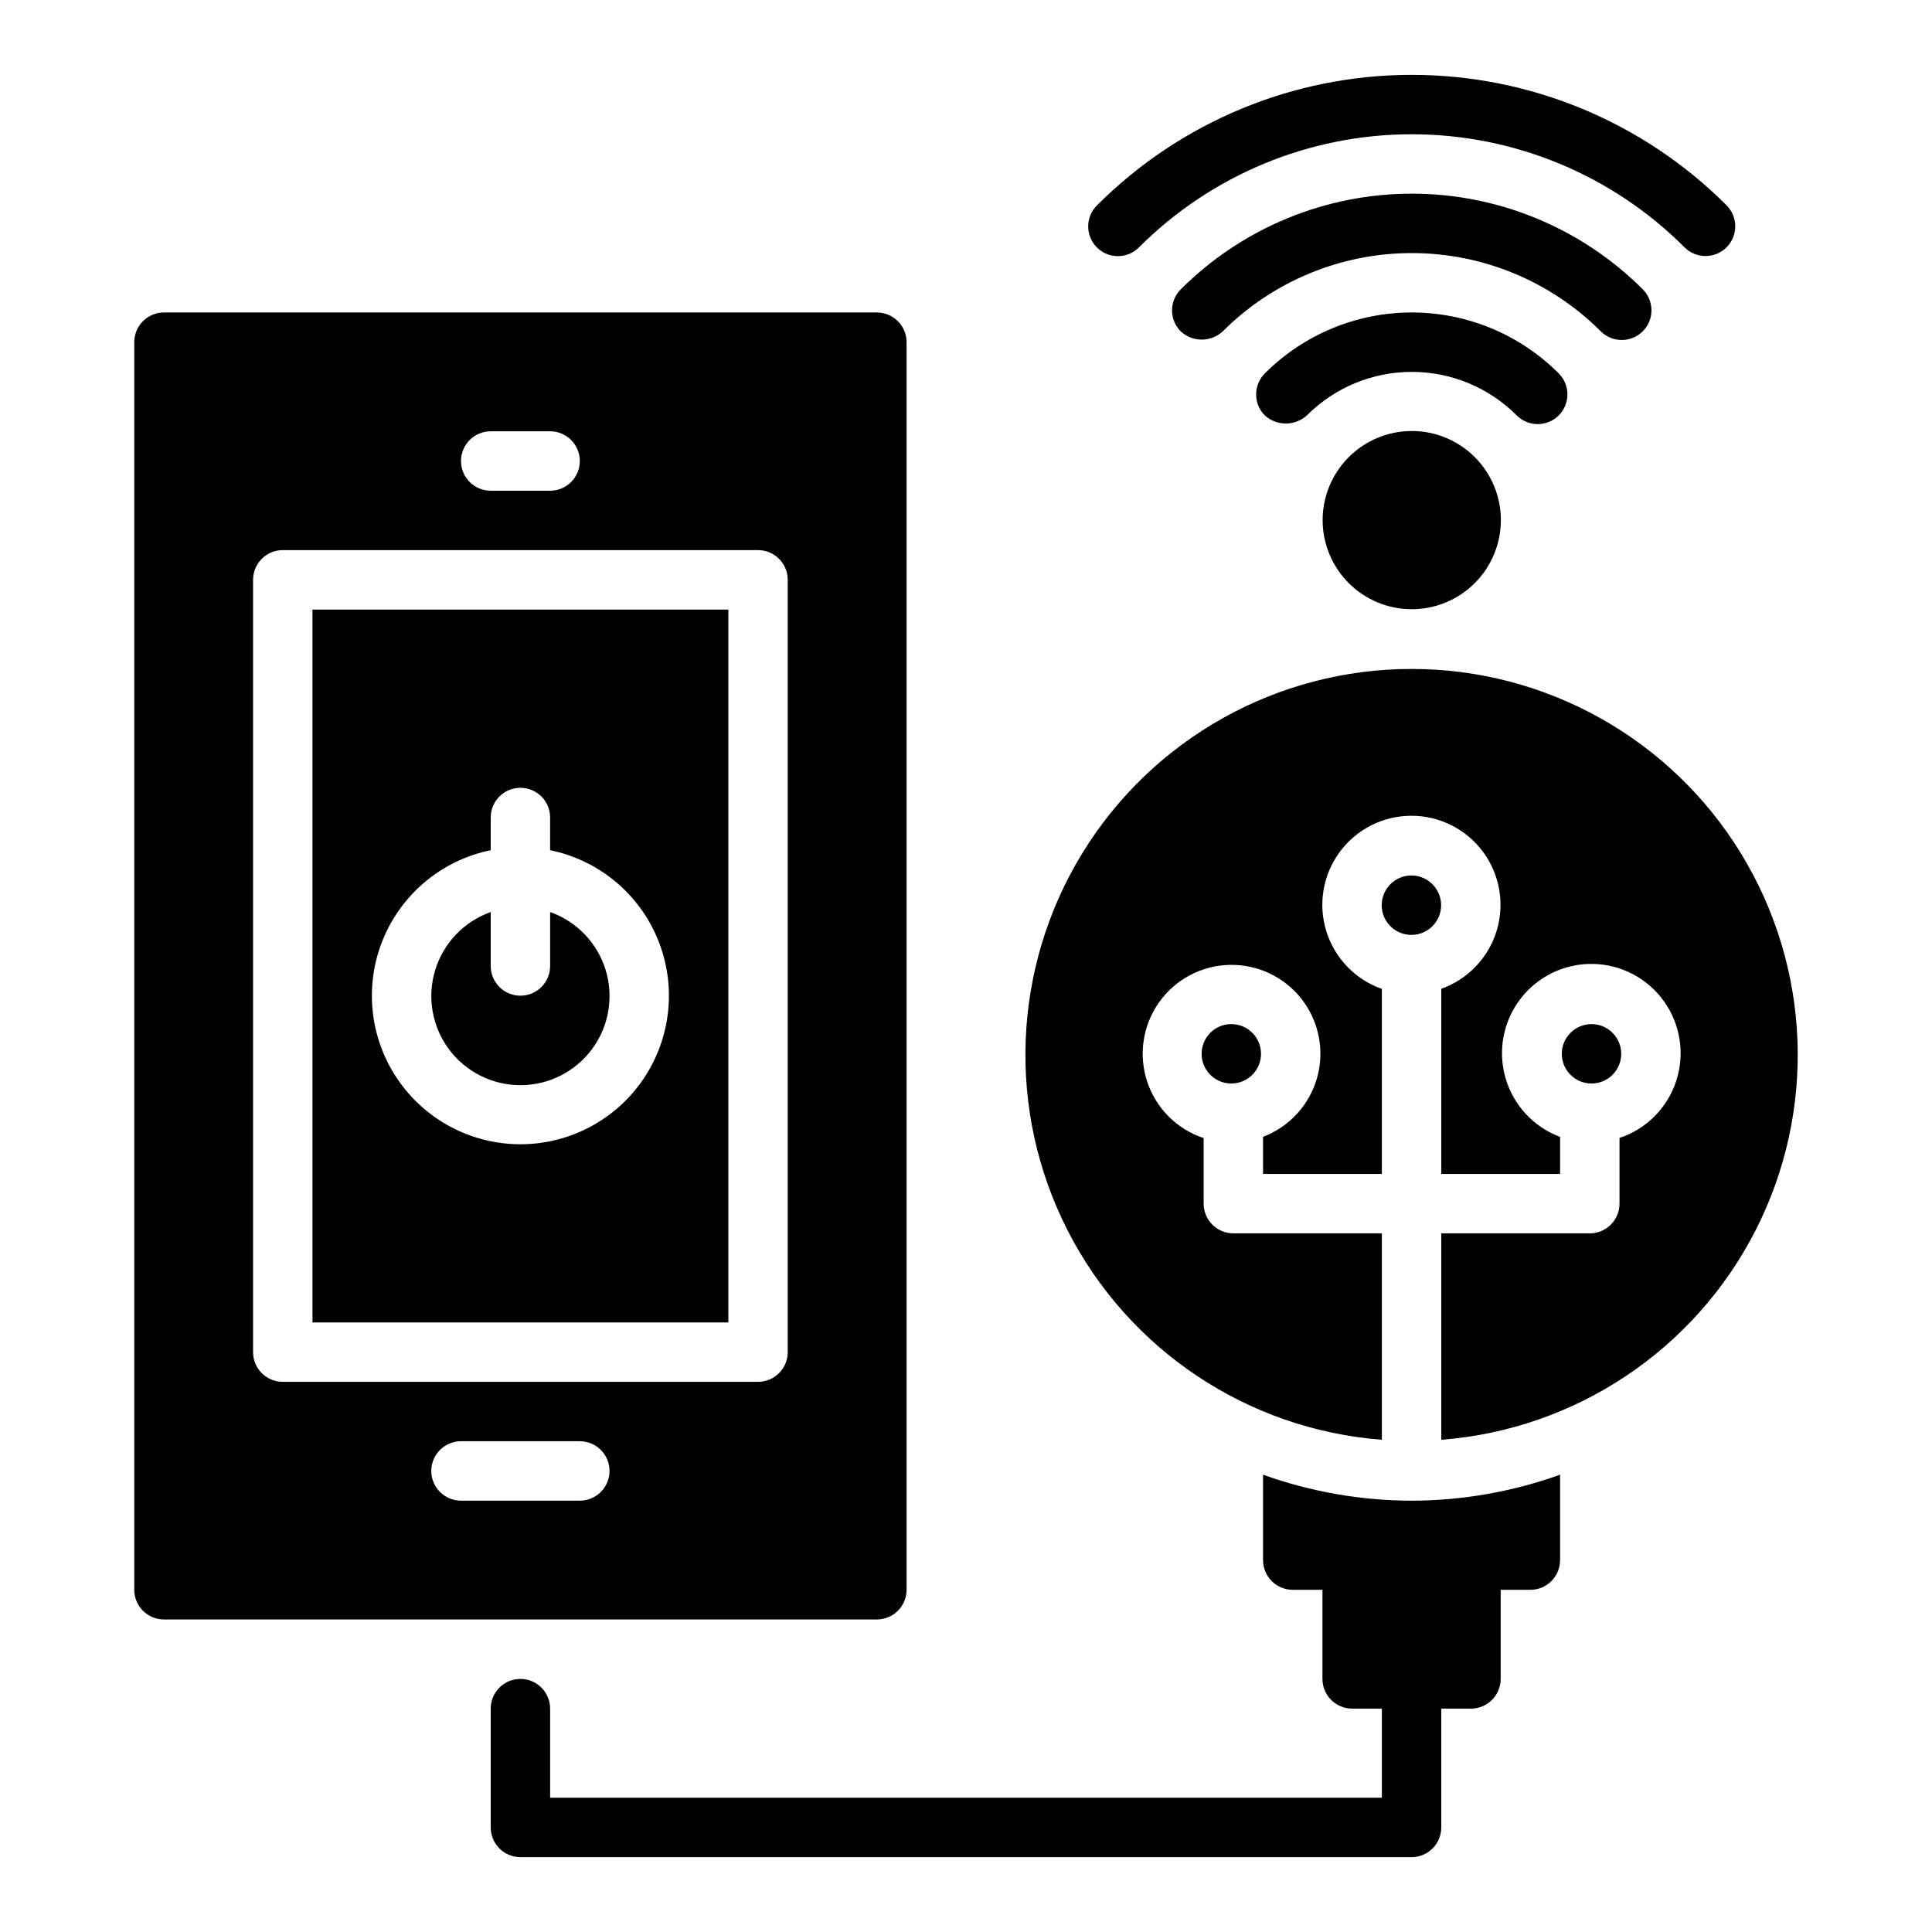
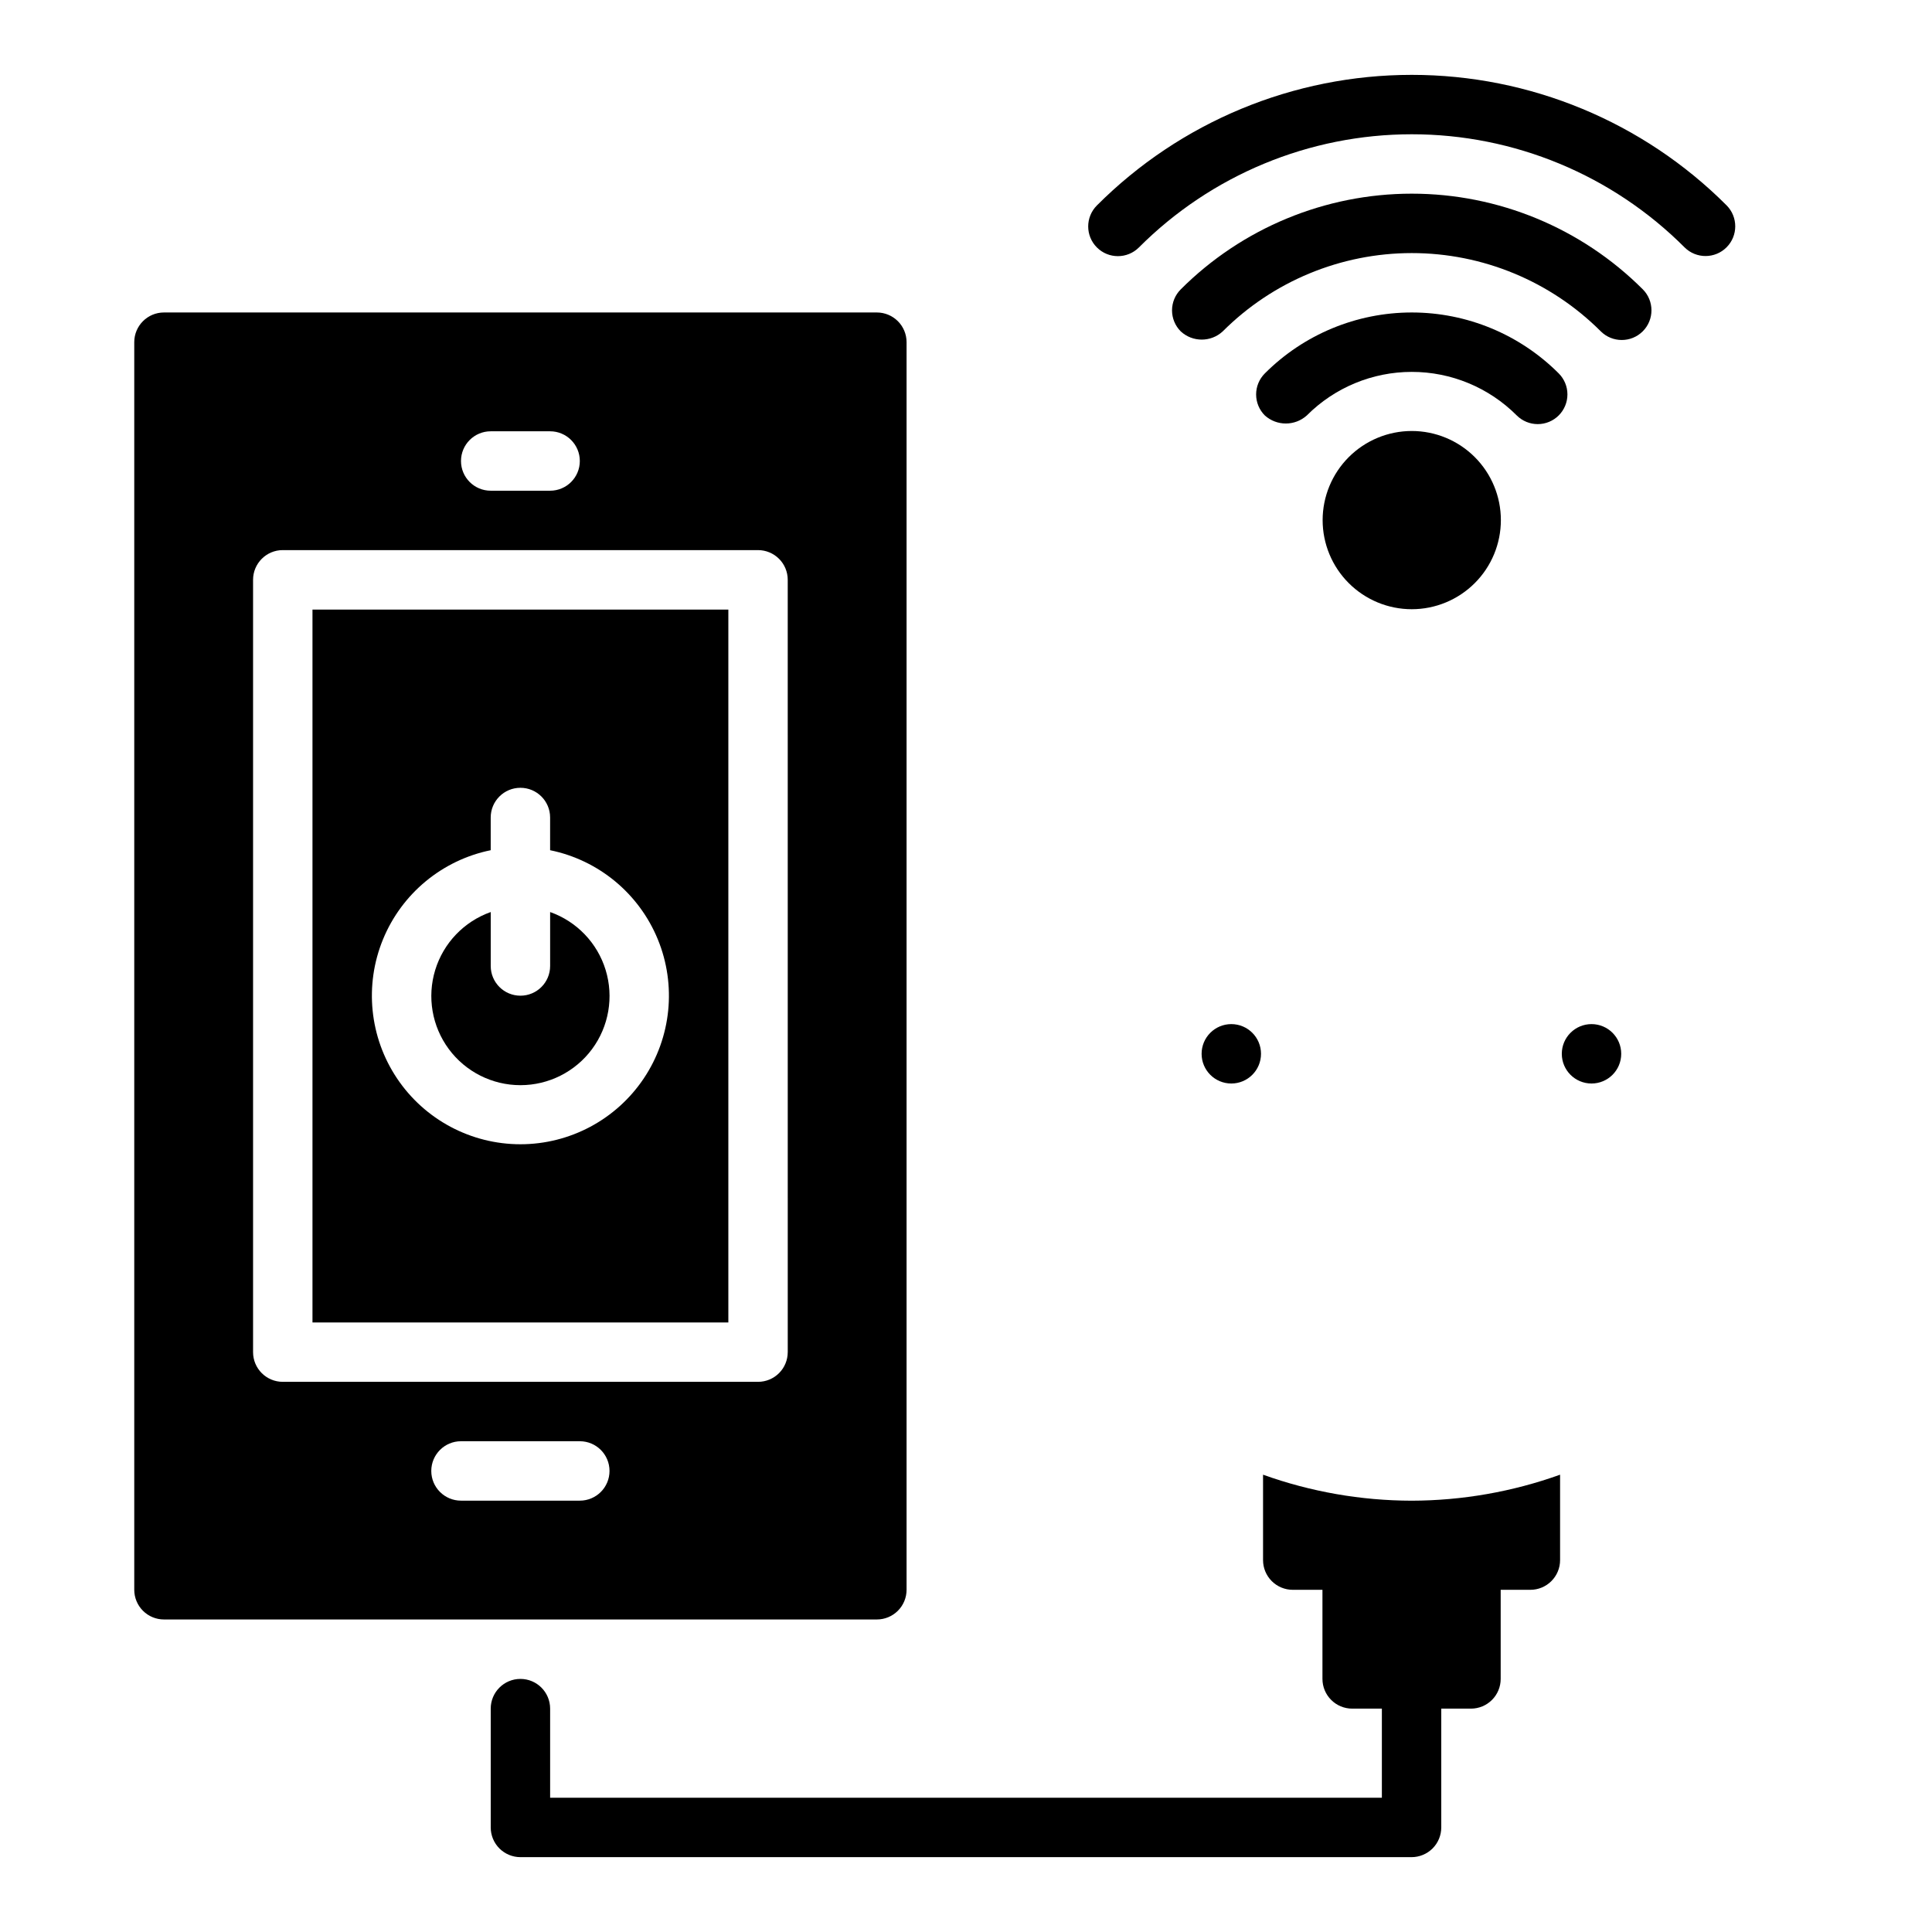
<svg xmlns="http://www.w3.org/2000/svg" fill="#000000" width="800px" height="800px" version="1.1" viewBox="144 144 512 512">
  <g>
    <path d="m445.81 209.59c19.164-19.211 45.184-30.004 72.316-30.008 27.137-0.004 53.156 10.789 72.324 29.996 3.082 3.043 8.043 3.027 11.102-0.035 3.062-3.062 3.074-8.023 0.031-11.102-22.121-22.16-52.148-34.605-83.457-34.602-31.309 0-61.332 12.457-83.449 34.617-3.062 3.078-3.059 8.051 0.012 11.121s8.047 3.074 11.121 0.012z" />
    <path d="m579.35 231.8c3.074-3.078 3.07-8.062-0.004-11.137-16.242-16.227-38.262-25.344-61.223-25.34-22.961 0.008-44.98 9.129-61.215 25.363-1.477 1.477-2.309 3.477-2.309 5.566 0 2.086 0.832 4.09 2.309 5.566 3.141 2.906 7.992 2.906 11.129 0 13.285-13.285 31.301-20.746 50.086-20.75 18.785-0.004 36.805 7.453 50.094 20.734 3.074 3.066 8.059 3.066 11.133-0.004z" />
    <path d="m557.08 254.09c1.477-1.477 2.305-3.481 2.305-5.566 0-2.086-0.828-4.09-2.305-5.566-10.324-10.34-24.336-16.148-38.945-16.148-14.613 0.004-28.625 5.816-38.945 16.156-1.477 1.477-2.305 3.481-2.305 5.566 0 2.086 0.828 4.09 2.305 5.566 3.164 2.848 7.969 2.848 11.133 0 7.367-7.391 17.375-11.543 27.812-11.543 10.434-0.004 20.441 4.148 27.812 11.535 1.477 1.477 3.481 2.305 5.566 2.305 2.09 0 4.09-0.828 5.566-2.305z" />
    <path d="m494.51 281.83c0 6.266 2.488 12.273 6.918 16.699 4.43 4.43 10.438 6.918 16.699 6.918s12.27-2.488 16.699-6.918c4.43-4.426 6.918-10.434 6.918-16.699 0-6.262-2.488-12.27-6.918-16.699-4.43-4.426-10.438-6.914-16.699-6.914-6.262 0.004-12.266 2.496-16.691 6.922-4.426 4.43-6.918 10.434-6.926 16.691z" />
    <path d="m518.08 541.7c-13.418-0.027-26.73-2.359-39.359-6.891v22.633c0 2.09 0.828 4.09 2.305 5.566 1.477 1.477 3.481 2.309 5.566 2.309h7.871v23.617-0.004c0 2.09 0.832 4.09 2.309 5.566 1.477 1.477 3.477 2.309 5.566 2.309h7.871v23.617l-220.42-0.004v-23.613c0-4.348-3.523-7.875-7.871-7.875-4.348 0-7.871 3.527-7.871 7.875v31.488c0 2.086 0.828 4.09 2.305 5.566 1.477 1.473 3.481 2.305 5.566 2.305h236.16c2.09 0 4.09-0.832 5.566-2.305 1.477-1.477 2.305-3.481 2.305-5.566v-31.488h7.875c2.086 0 4.09-0.832 5.566-2.309 1.477-1.477 2.305-3.477 2.305-5.566v-23.613h7.871c2.09 0 4.09-0.832 5.566-2.309 1.477-1.477 2.305-3.477 2.305-5.566v-22.633c-12.629 4.531-25.941 6.863-39.359 6.891z" />
-     <path d="m518.08 321.28c-35.617-0.016-68.68 18.496-87.281 48.871-18.598 30.379-20.059 68.242-3.852 99.961 16.207 31.715 47.746 52.719 83.262 55.441v-54.703h-39.359c-4.348 0-7.871-3.523-7.871-7.871v-17.379c-7.09-2.344-12.645-7.91-14.977-15-2.328-7.09-1.16-14.867 3.148-20.957 4.312-6.094 11.258-9.781 18.719-9.941 7.465-0.16 14.559 3.227 19.129 9.129 4.566 5.902 6.066 13.621 4.039 20.805-2.023 7.184-7.336 12.984-14.316 15.629v9.84h31.488v-49.035c-7.062-2.484-12.527-8.172-14.734-15.324-2.203-7.156-0.883-14.93 3.559-20.957s11.48-9.59 18.965-9.605c7.488-0.012 14.535 3.527 19 9.535 4.461 6.012 5.809 13.781 3.633 20.945-2.18 7.164-7.625 12.867-14.68 15.375v49.066h31.488v-9.812c-7.031-2.625-12.406-8.43-14.477-15.645-2.074-7.215-0.598-14.988 3.973-20.945 4.57-5.953 11.695-9.391 19.203-9.254 7.504 0.133 14.504 3.82 18.855 9.938 4.356 6.117 5.551 13.934 3.223 21.07-2.332 7.141-7.906 12.746-15.031 15.117v17.406c0 2.086-0.828 4.09-2.305 5.566-1.477 1.473-3.481 2.305-5.566 2.305h-39.363v54.707-0.004c35.516-2.723 67.055-23.727 83.262-55.441 16.207-31.719 14.75-69.582-3.852-99.961-18.602-30.375-51.664-48.887-87.281-48.871z" />
-     <path d="m525.91 383.89c0 4.348-3.527 7.871-7.875 7.871s-7.871-3.523-7.871-7.871c0-4.348 3.523-7.875 7.871-7.875s7.875 3.527 7.875 7.875" />
    <path d="m573.64 423.27c0 4.348-3.523 7.871-7.871 7.871s-7.875-3.523-7.875-7.871 3.527-7.871 7.875-7.871 7.871 3.523 7.871 7.871" />
    <path d="m478.18 423.27c0 4.348-3.523 7.871-7.871 7.871-4.348 0-7.871-3.523-7.871-7.871s3.523-7.871 7.871-7.871c4.348 0 7.871 3.523 7.871 7.871" />
    <path d="m376.38 226.81h-188.93c-4.348 0-7.871 3.527-7.871 7.875v330.62c0 2.086 0.828 4.09 2.305 5.566 1.477 1.477 3.481 2.305 5.566 2.305h188.93c2.086 0 4.09-0.828 5.566-2.305 1.477-1.477 2.305-3.481 2.305-5.566v-330.62c0-2.09-0.828-4.09-2.305-5.566-1.477-1.477-3.481-2.309-5.566-2.309zm-102.34 31.488h15.742c4.348 0 7.875 3.527 7.875 7.875 0 4.348-3.527 7.871-7.875 7.871h-15.742c-4.348 0-7.871-3.523-7.871-7.871 0-4.348 3.523-7.875 7.871-7.875zm23.617 283.39h-31.488c-4.348 0-7.875-3.523-7.875-7.871 0-4.348 3.527-7.875 7.875-7.875h31.488c4.348 0 7.871 3.527 7.871 7.875 0 4.348-3.523 7.871-7.871 7.871zm55.105-39.359h-0.004c0 2.086-0.828 4.09-2.305 5.566-1.477 1.477-3.481 2.305-5.566 2.305h-125.95c-4.348 0-7.871-3.523-7.871-7.871v-204.67c0-4.348 3.523-7.875 7.871-7.875h125.95c2.086 0 4.09 0.832 5.566 2.309 1.477 1.473 2.305 3.477 2.305 5.566z" />
    <path d="m289.79 385.7v14.297c0 4.348-3.523 7.871-7.871 7.871-4.348 0-7.871-3.523-7.871-7.871v-14.297c-7.062 2.5-12.52 8.195-14.711 15.355-2.191 7.16-0.855 14.938 3.598 20.957s11.496 9.57 18.984 9.57 14.535-3.551 18.988-9.57 5.785-13.797 3.594-20.957-7.648-12.855-14.711-15.355z" />
    <path d="m226.81 305.54v188.93h110.21v-188.93zm55.105 141.7c-13.121 0-25.379-6.539-32.688-17.438-7.309-10.898-8.707-24.723-3.727-36.863 4.984-12.141 15.688-21 28.543-23.625v-8.668c0-4.348 3.523-7.871 7.871-7.871 4.348 0 7.871 3.523 7.871 7.871v8.668c12.859 2.625 23.562 11.484 28.543 23.625 4.981 12.141 3.582 25.965-3.727 36.863-7.309 10.898-19.566 17.438-32.688 17.438z" />
  </g>
</svg>